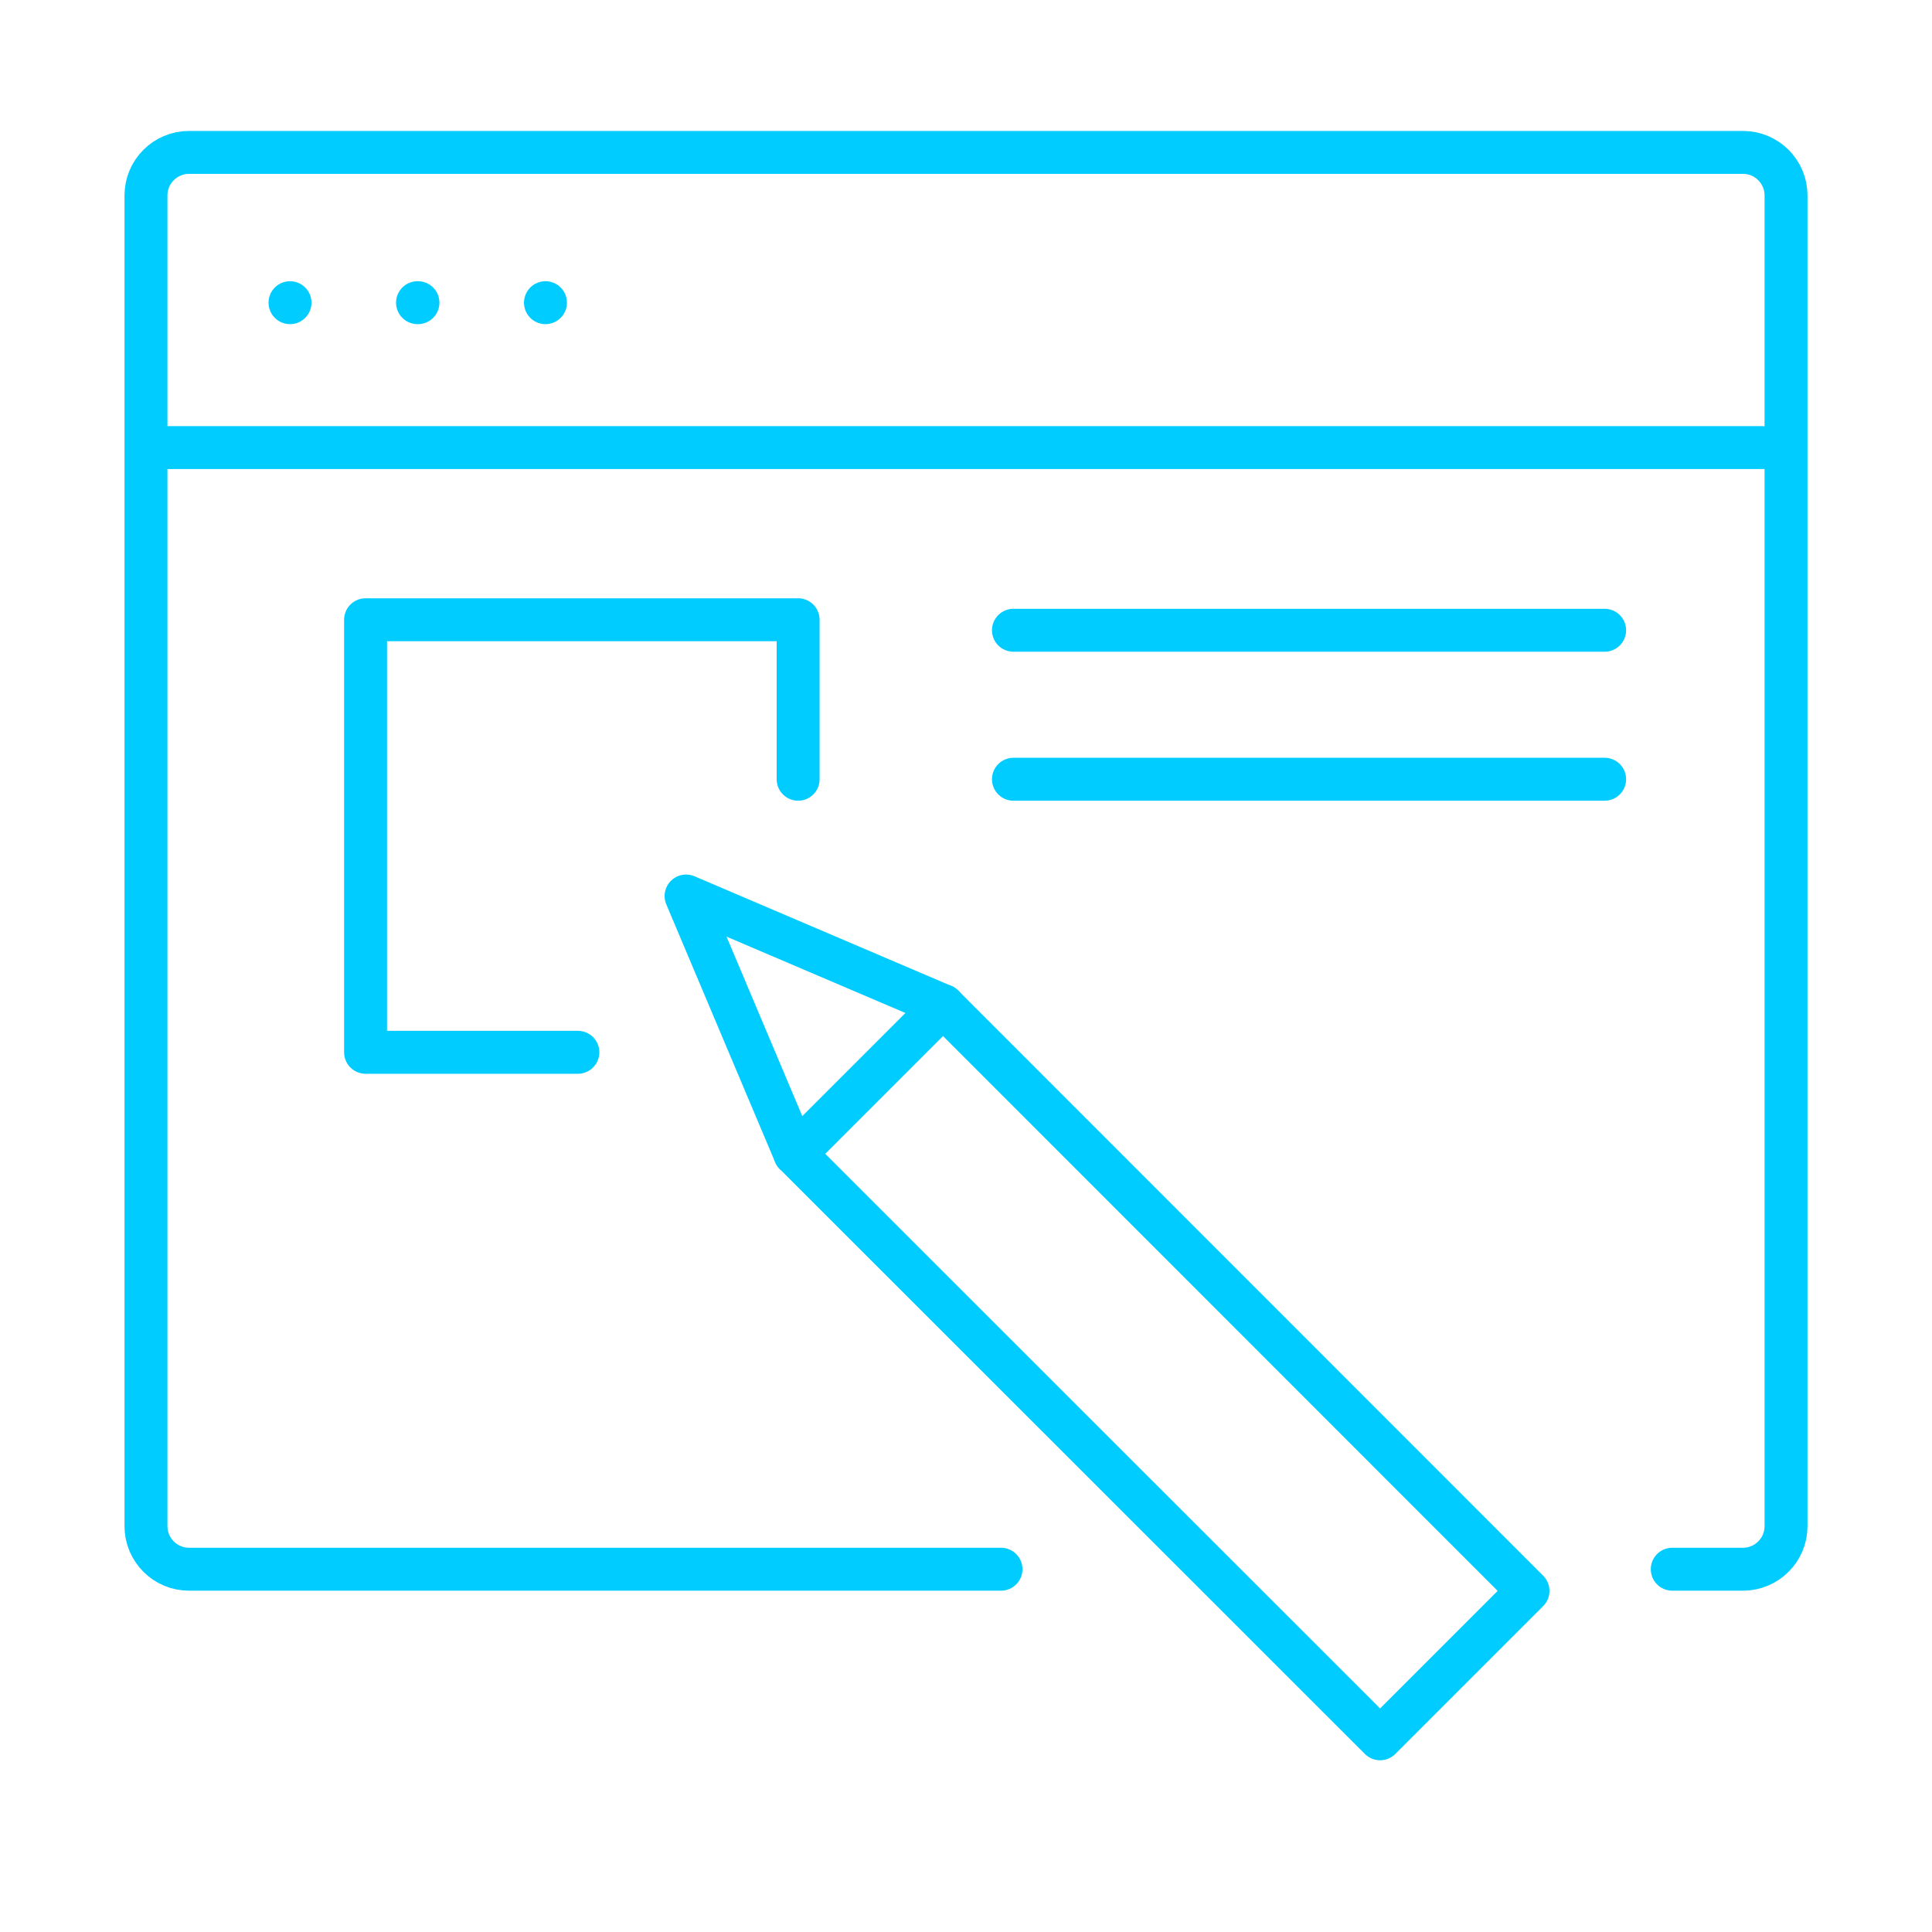
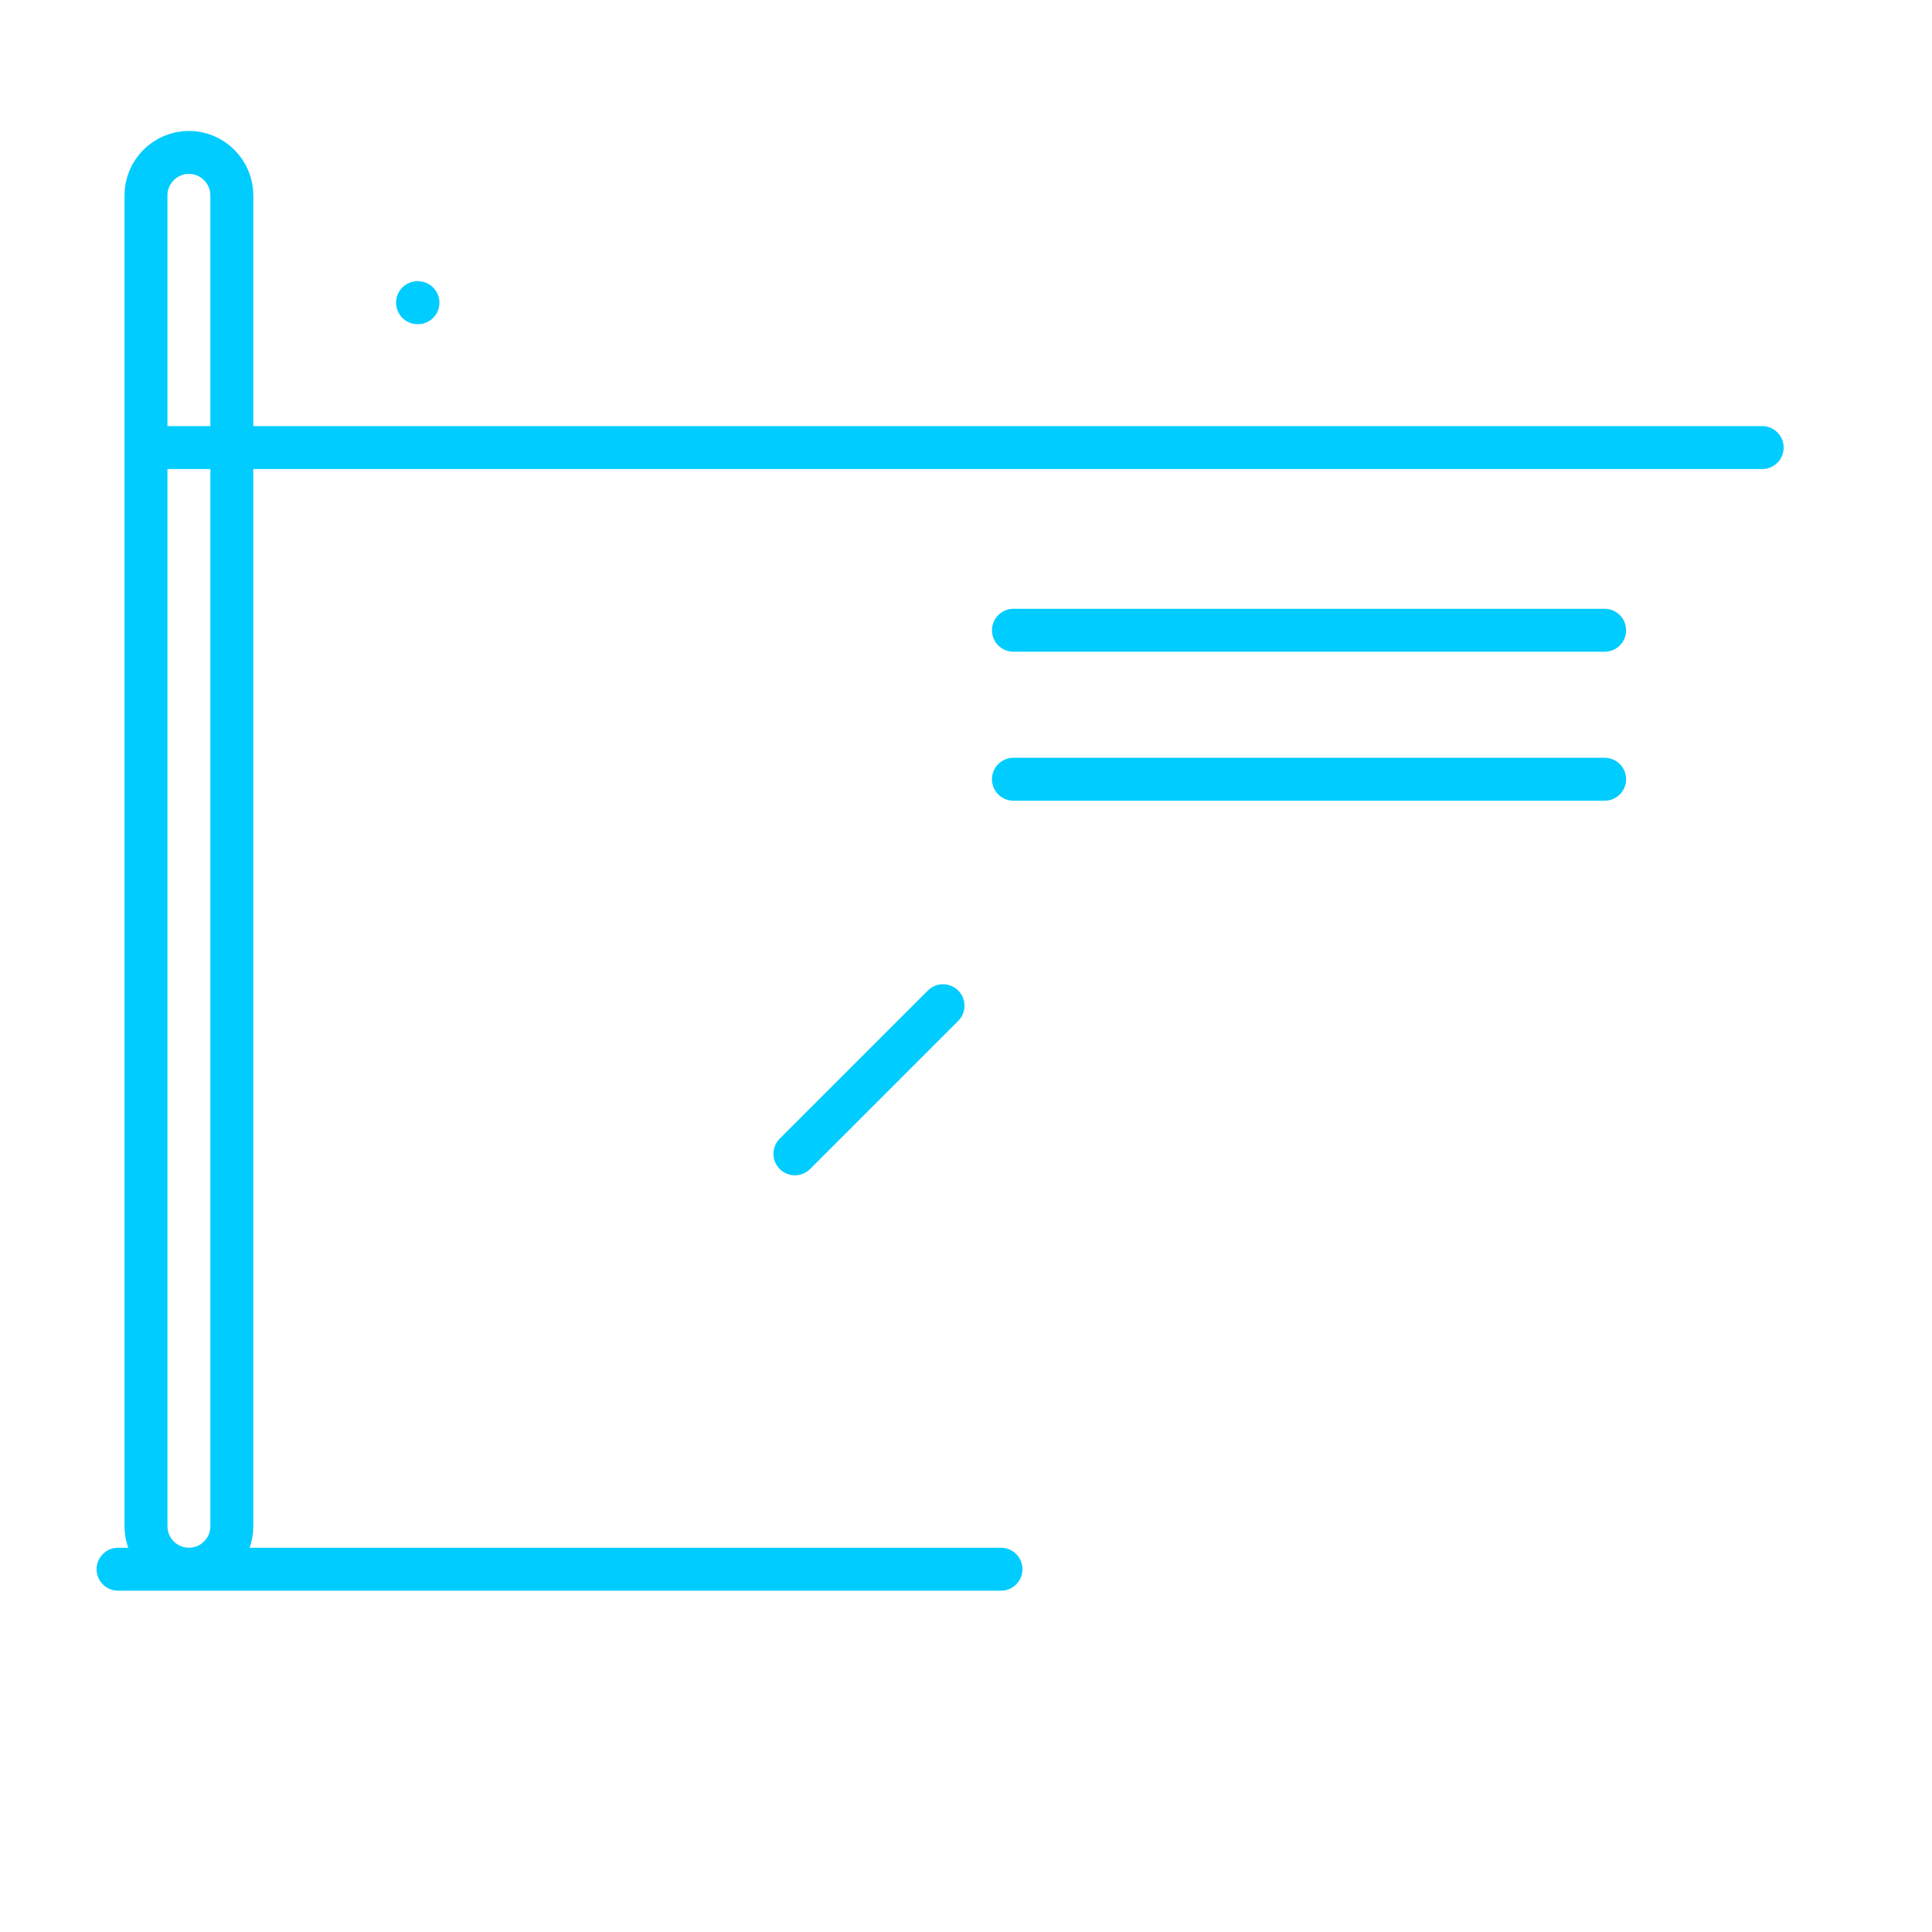
<svg xmlns="http://www.w3.org/2000/svg" id="DESIGN" viewBox="0 0 90 90">
  <defs>
    <style>
      .cls-1 {
        fill: none;
        stroke: #0cf;
        stroke-linecap: round;
        stroke-linejoin: round;
        stroke-width: 2px;
      }
    </style>
  </defs>
-   <polyline class="cls-1" points="26.92 49.02 17.03 49.02 17.03 28.87 37.18 28.87 37.18 36.3" />
  <g>
-     <line class="cls-1" x1="13.51" y1="14.1" x2="13.51" y2="14.1" />
    <line class="cls-1" x1="19.47" y1="14.1" x2="19.45" y2="14.1" />
-     <line class="cls-1" x1="25.41" y1="14.1" x2="25.41" y2="14.1" />
  </g>
-   <path class="cls-1" d="M46.63,73.1H8.8c-1.1,0-2-.9-2-2V9.1c0-1.1.9-2,2-2h72.4c1.1,0,2,.9,2,2v62c0,1.1-.9,2-2,2h-3.3" />
+   <path class="cls-1" d="M46.63,73.1H8.8c-1.1,0-2-.9-2-2V9.1c0-1.1.9-2,2-2c1.1,0,2,.9,2,2v62c0,1.1-.9,2-2,2h-3.3" />
  <line class="cls-1" x1="7" y1="20.85" x2="82.09" y2="20.85" />
  <g>
-     <polygon class="cls-1" points="71.18 74.11 64.29 81 37.03 53.75 31.96 41.74 43.93 46.85 71.18 74.11" />
    <line class="cls-1" x1="37.03" y1="53.75" x2="43.93" y2="46.85" />
  </g>
  <line class="cls-1" x1="47.21" y1="29.36" x2="74.75" y2="29.36" />
  <line class="cls-1" x1="47.21" y1="36.3" x2="74.75" y2="36.3" />
</svg>